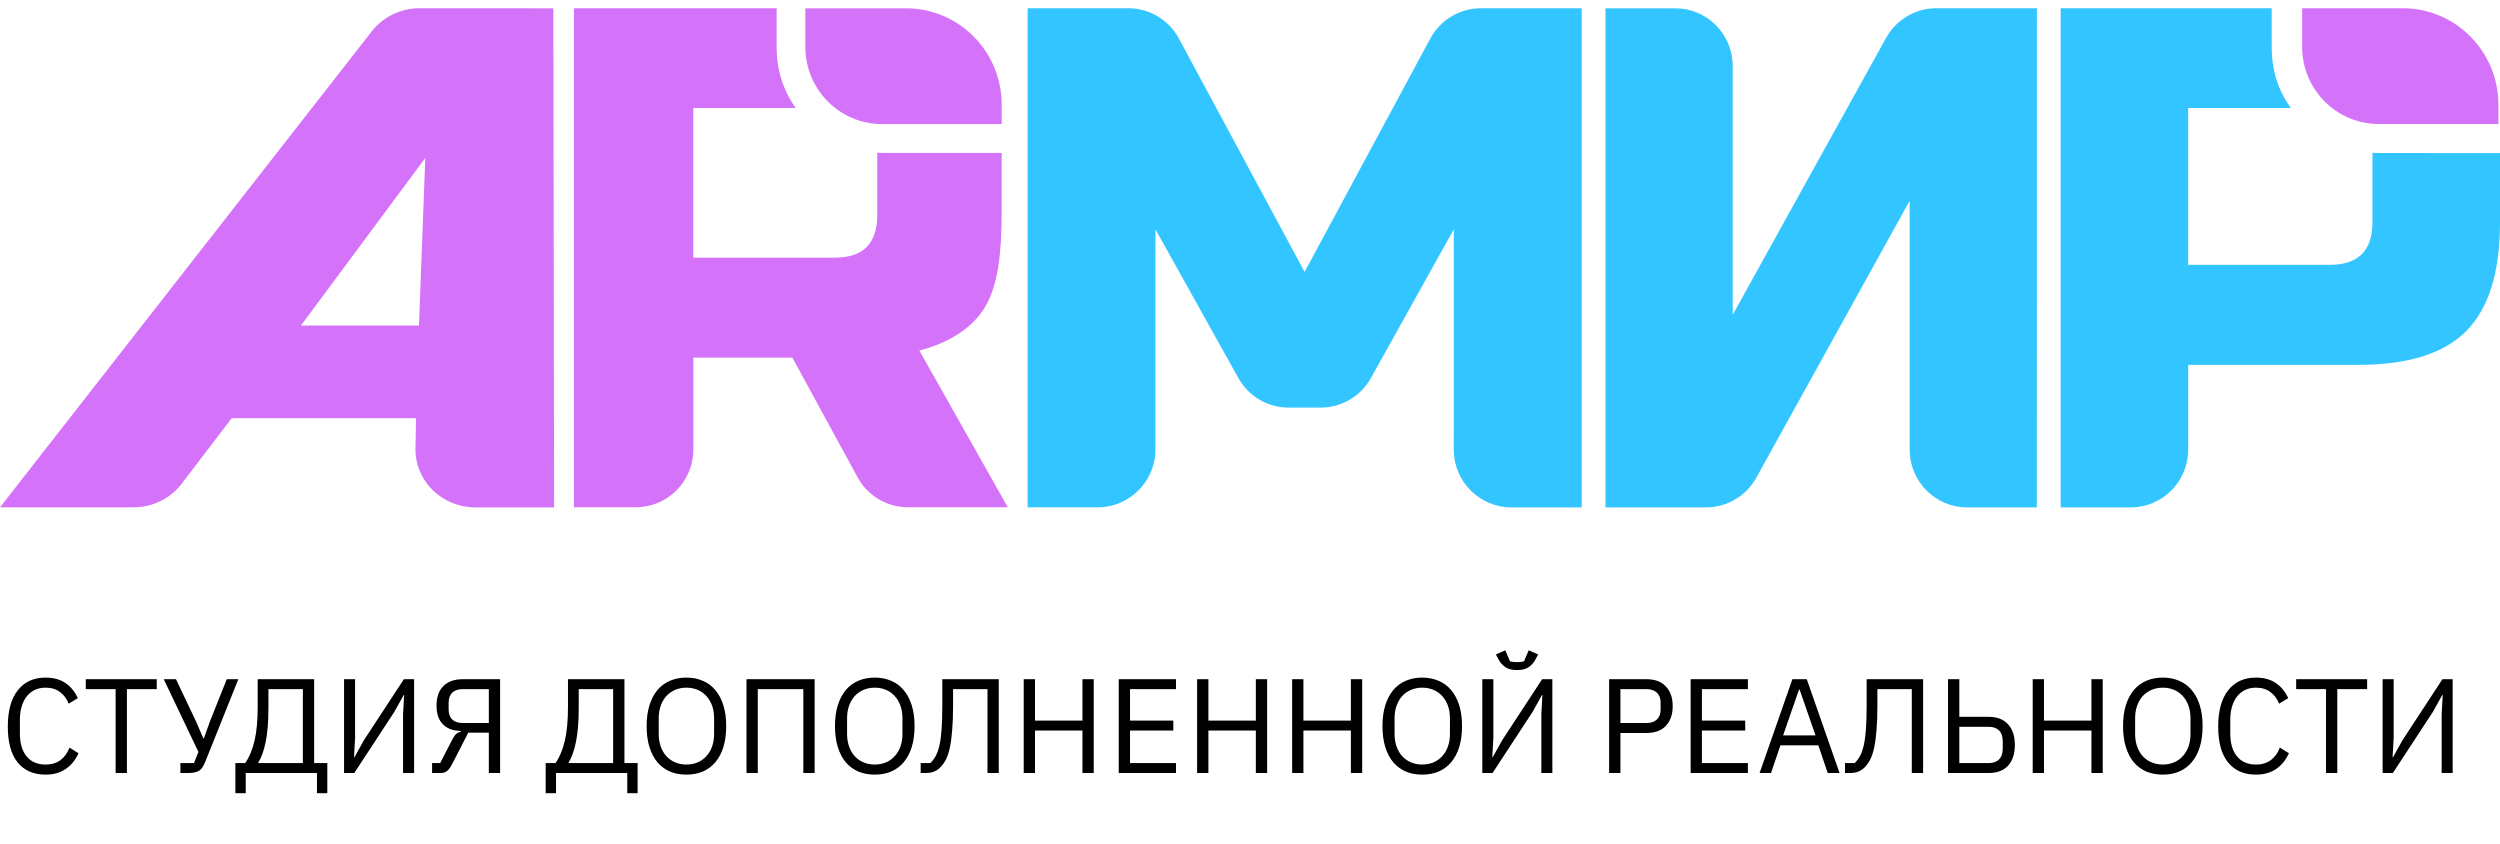
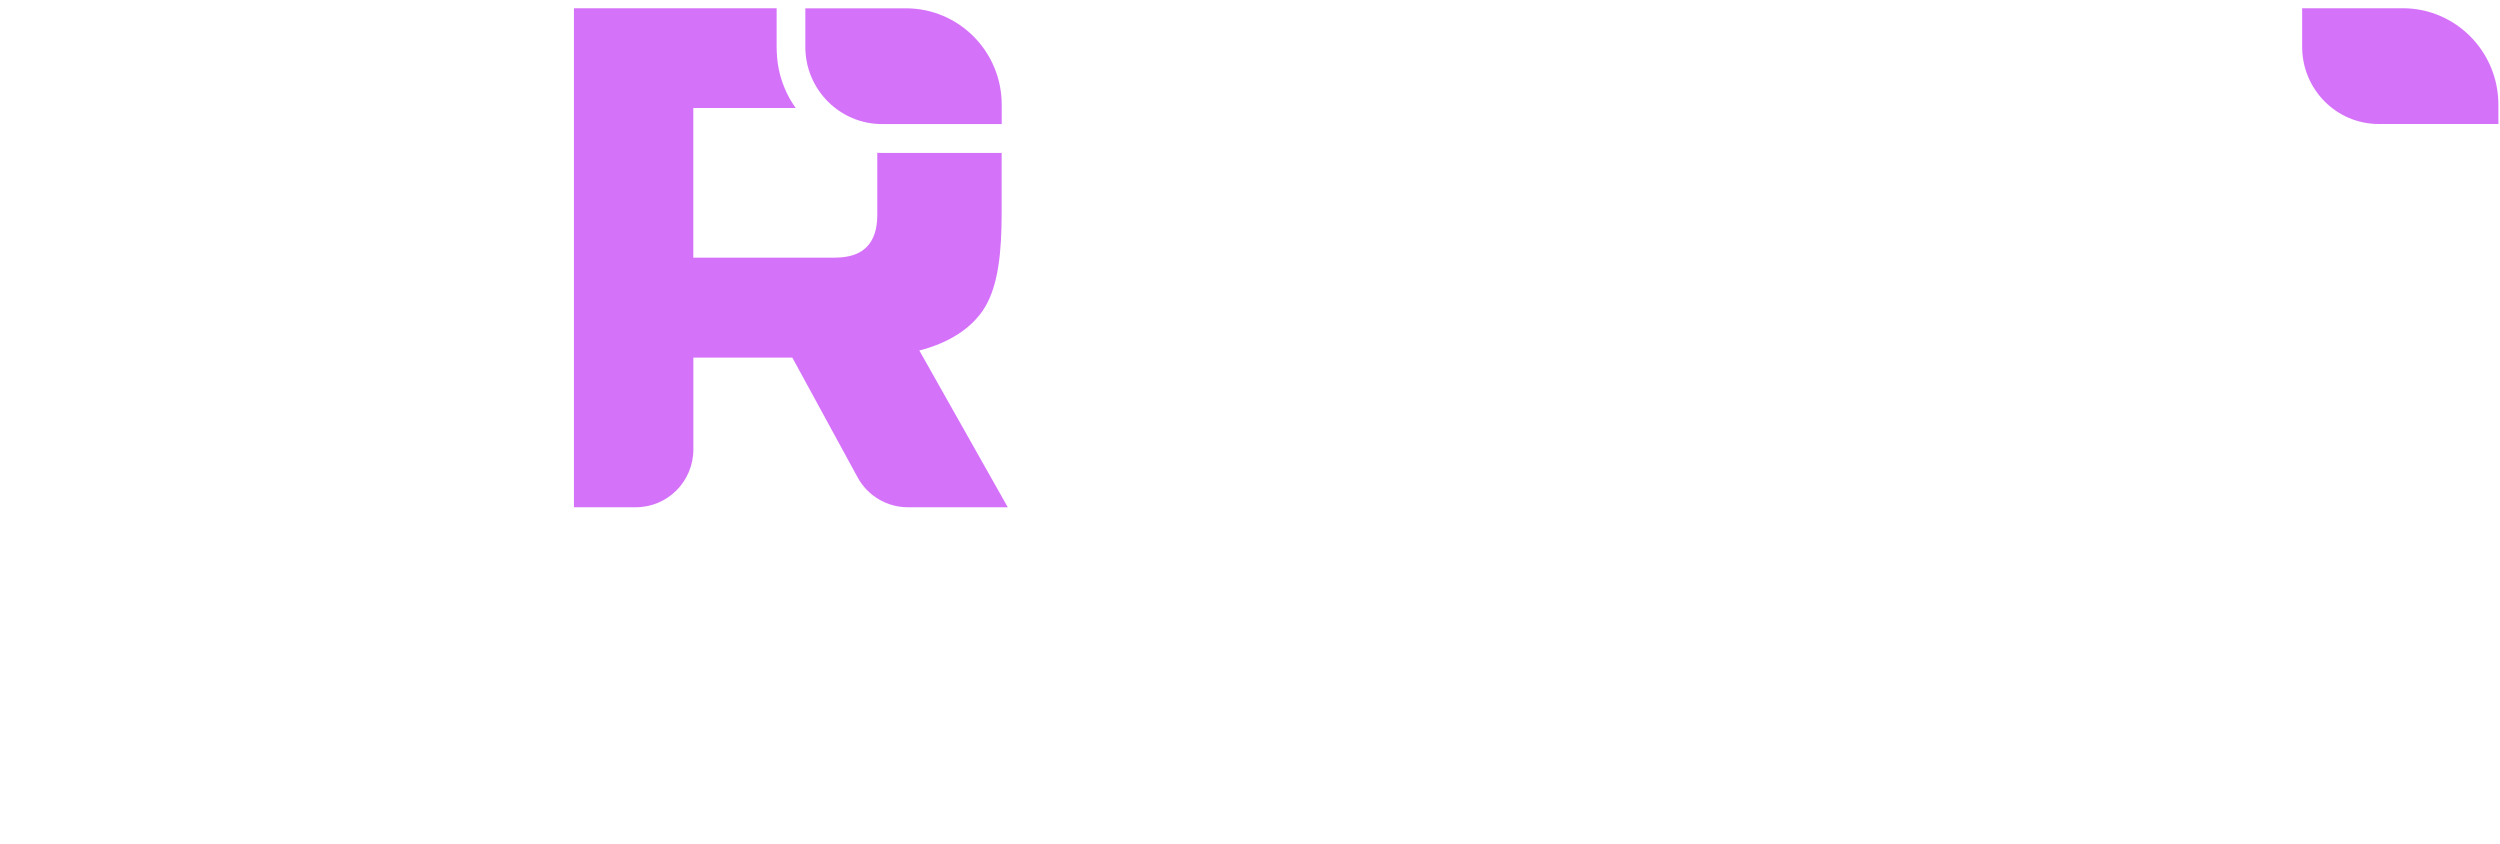
<svg xmlns="http://www.w3.org/2000/svg" width="160" height="54" viewBox="0 0 160 54" fill="none">
-   <path fill-rule="evenodd" clip-rule="evenodd" d="M93.044 14.676L87.741 24.188C87.09 25.36 85.853 26.088 84.516 26.088H82.477C81.14 26.088 79.907 25.364 79.251 24.188L73.948 14.676V28.764C73.948 30.807 72.293 32.469 70.253 32.469H65.769V0.527H72.202C73.56 0.527 74.806 1.269 75.449 2.466L83.494 17.404L91.54 2.466C92.186 1.269 93.432 0.527 94.786 0.527H101.232V32.473H96.731C94.691 32.473 93.04 30.812 93.04 28.769L93.044 14.676ZM125.89 32.473H130.357L130.361 0.527H123.92C122.588 0.527 121.359 1.256 120.708 2.427L110.894 20.146V4.232C110.894 2.189 109.252 0.532 107.221 0.532H102.75V32.473H109.191C110.524 32.473 111.753 31.744 112.404 30.573L122.217 12.85V28.769C122.217 30.812 123.86 32.473 125.89 32.473ZM151.838 9.775C151.937 9.779 152.036 9.792 152.135 9.792L160 9.797V14.225C160 17.418 159.28 19.738 157.839 21.187C156.408 22.631 154.106 23.351 150.932 23.351H140.045V28.769C140.045 30.816 138.398 32.473 136.363 32.473H131.883V0.527H145.387V3C145.387 3.937 145.547 4.804 145.879 5.607C146.069 6.062 146.319 6.496 146.612 6.912H140.041V16.949H149.113C150.928 16.949 151.838 16.038 151.838 14.221V9.775Z" fill="#32C5FF" />
  <path fill-rule="evenodd" clip-rule="evenodd" d="M153.774 0.527H147.337V2.995C147.337 5.724 149.532 7.936 152.239 7.936H159.897V6.7C159.897 3.29 157.154 0.527 153.774 0.527Z" fill="#D572FA" />
  <path d="M56.448 7.94H64.11V6.704C64.11 3.29 61.363 0.532 57.979 0.532H51.541V3C51.541 5.728 53.74 7.94 56.448 7.94ZM63.045 19.647C63.877 18.25 64.106 16.177 64.106 13.648V9.788H56.444C56.344 9.788 56.245 9.788 56.146 9.779V13.761C56.146 14.668 55.918 15.349 55.469 15.804C55.021 16.264 54.335 16.489 53.426 16.489H44.371V6.912H50.925C50.627 6.496 50.386 6.062 50.2 5.602C49.868 4.804 49.705 3.937 49.705 2.995V0.527H36.731V32.464H40.698C42.728 32.464 44.376 30.807 44.376 28.76V22.887H50.709L54.883 30.543C55.525 31.731 56.763 32.464 58.104 32.464H64.498L58.837 22.432C60.648 21.972 62.217 21.039 63.045 19.647Z" fill="#D572FA" />
-   <path d="M26.857 0.527C25.659 0.527 24.524 1.07 23.8 1.998L0 32.469H8.546C9.762 32.469 10.908 31.905 11.628 30.959L14.828 26.765H26.624L26.59 28.699C26.551 30.773 28.28 32.473 30.423 32.473H35.463L35.416 0.532L26.857 0.527ZM26.814 20.835H19.26L27.219 10.109L26.814 20.835Z" fill="#D572FA" />
-   <path d="M2.916 49.576C2.153 49.576 1.56 49.318 1.135 48.802C0.711 48.28 0.499 47.515 0.499 46.505C0.499 45.496 0.711 44.722 1.135 44.183C1.56 43.638 2.153 43.366 2.916 43.366C3.421 43.366 3.842 43.48 4.181 43.71C4.525 43.939 4.791 44.263 4.981 44.682L4.396 45.034C4.275 44.725 4.092 44.478 3.845 44.295C3.599 44.105 3.289 44.011 2.916 44.011C2.658 44.011 2.426 44.059 2.219 44.157C2.019 44.255 1.847 44.395 1.703 44.578C1.566 44.756 1.46 44.971 1.385 45.224C1.31 45.47 1.273 45.748 1.273 46.058V46.953C1.273 47.572 1.416 48.057 1.703 48.407C1.99 48.756 2.394 48.931 2.916 48.931C3.3 48.931 3.622 48.834 3.88 48.639C4.138 48.438 4.327 48.174 4.447 47.847L5.024 48.209C4.834 48.633 4.562 48.968 4.206 49.215C3.851 49.456 3.421 49.576 2.916 49.576ZM8.122 44.105V49.473H7.4V44.105H5.49V43.469H10.032V44.105H8.122ZM11.546 48.837H12.415L12.699 48.123L10.479 43.469H11.262L12.561 46.204L13.008 47.245H13.052L13.43 46.187L14.514 43.469H15.254L13.155 48.708C13.092 48.862 13.029 48.991 12.966 49.095C12.902 49.192 12.828 49.27 12.742 49.327C12.656 49.379 12.553 49.416 12.432 49.439C12.318 49.462 12.18 49.473 12.019 49.473H11.546V48.837ZM15.064 48.837H15.692C15.95 48.47 16.148 47.999 16.286 47.426C16.423 46.852 16.492 46.121 16.492 45.232V43.469H20.105V48.837H20.948V50.764H20.286V49.473H15.726V50.764H15.064V48.837ZM19.383 48.837V44.105H17.18V45.284C17.18 46.196 17.12 46.933 17 47.495C16.885 48.051 16.73 48.484 16.535 48.794V48.837H19.383ZM22.02 43.469H22.725V47.237L22.656 48.467H22.682L23.284 47.383L25.848 43.469H26.502V49.473H25.796V45.705L25.865 44.475H25.839L25.237 45.559L22.674 49.473H22.02V43.469ZM27.654 48.837H28.171L28.91 47.4C28.956 47.308 28.999 47.231 29.039 47.168C29.079 47.105 29.12 47.05 29.16 47.004C29.206 46.958 29.254 46.921 29.306 46.892C29.363 46.864 29.427 46.841 29.495 46.824V46.781C29.226 46.775 28.991 46.732 28.79 46.652C28.595 46.566 28.434 46.454 28.308 46.316C28.182 46.173 28.087 46.004 28.024 45.809C27.967 45.614 27.938 45.401 27.938 45.172C27.938 44.616 28.084 44.194 28.377 43.908C28.669 43.615 29.082 43.469 29.616 43.469H32.007V49.473H31.285V46.892H29.968L28.953 48.871C28.833 49.106 28.715 49.267 28.601 49.353C28.492 49.433 28.354 49.473 28.188 49.473H27.654V48.837ZM31.285 46.273V44.105H29.616C29.323 44.105 29.1 44.18 28.945 44.329C28.79 44.478 28.712 44.69 28.712 44.966V45.413C28.712 45.688 28.79 45.9 28.945 46.05C29.1 46.199 29.323 46.273 29.616 46.273H31.285ZM34.923 48.837H35.551C35.809 48.47 36.007 47.999 36.145 47.426C36.282 46.852 36.351 46.121 36.351 45.232V43.469H39.964V48.837H40.807V50.764H40.145V49.473H35.585V50.764H34.923V48.837ZM39.241 48.837V44.105H37.039V45.284C37.039 46.196 36.979 46.933 36.858 47.495C36.744 48.051 36.589 48.484 36.394 48.794V48.837H39.241ZM43.931 49.576C43.541 49.576 43.188 49.51 42.873 49.379C42.563 49.241 42.296 49.043 42.072 48.785C41.855 48.521 41.685 48.197 41.565 47.813C41.445 47.423 41.384 46.976 41.384 46.471C41.384 45.966 41.445 45.522 41.565 45.138C41.685 44.753 41.855 44.429 42.072 44.166C42.296 43.902 42.563 43.704 42.873 43.572C43.188 43.434 43.541 43.366 43.931 43.366C44.315 43.366 44.665 43.434 44.98 43.572C45.295 43.704 45.562 43.902 45.78 44.166C46.004 44.429 46.176 44.753 46.296 45.138C46.417 45.522 46.477 45.966 46.477 46.471C46.477 46.976 46.417 47.423 46.296 47.813C46.176 48.197 46.004 48.521 45.78 48.785C45.562 49.043 45.295 49.241 44.98 49.379C44.665 49.51 44.315 49.576 43.931 49.576ZM43.931 48.931C44.189 48.931 44.427 48.885 44.645 48.794C44.862 48.702 45.049 48.57 45.204 48.398C45.364 48.226 45.488 48.019 45.574 47.779C45.66 47.538 45.703 47.268 45.703 46.97V45.972C45.703 45.674 45.66 45.404 45.574 45.163C45.488 44.923 45.364 44.716 45.204 44.544C45.049 44.372 44.862 44.24 44.645 44.148C44.427 44.057 44.189 44.011 43.931 44.011C43.672 44.011 43.434 44.057 43.217 44.148C42.999 44.24 42.809 44.372 42.649 44.544C42.494 44.716 42.374 44.923 42.288 45.163C42.202 45.404 42.158 45.674 42.158 45.972V46.97C42.158 47.268 42.202 47.538 42.288 47.779C42.374 48.019 42.494 48.226 42.649 48.398C42.809 48.57 42.999 48.702 43.217 48.794C43.434 48.885 43.672 48.931 43.931 48.931ZM47.776 43.469H52.137V49.473H51.414V44.105H48.498V49.473H47.776V43.469ZM55.985 49.576C55.595 49.576 55.243 49.51 54.927 49.379C54.618 49.241 54.351 49.043 54.127 48.785C53.909 48.521 53.74 48.197 53.62 47.813C53.499 47.423 53.439 46.976 53.439 46.471C53.439 45.966 53.499 45.522 53.62 45.138C53.74 44.753 53.909 44.429 54.127 44.166C54.351 43.902 54.618 43.704 54.927 43.572C55.243 43.434 55.595 43.366 55.985 43.366C56.37 43.366 56.719 43.434 57.035 43.572C57.35 43.704 57.617 43.902 57.835 44.166C58.059 44.429 58.23 44.753 58.351 45.138C58.471 45.522 58.532 45.966 58.532 46.471C58.532 46.976 58.471 47.423 58.351 47.813C58.23 48.197 58.059 48.521 57.835 48.785C57.617 49.043 57.35 49.241 57.035 49.379C56.719 49.51 56.37 49.576 55.985 49.576ZM55.985 48.931C56.243 48.931 56.481 48.885 56.699 48.794C56.917 48.702 57.104 48.57 57.258 48.398C57.419 48.226 57.542 48.019 57.628 47.779C57.714 47.538 57.757 47.268 57.757 46.97V45.972C57.757 45.674 57.714 45.404 57.628 45.163C57.542 44.923 57.419 44.716 57.258 44.544C57.104 44.372 56.917 44.24 56.699 44.148C56.481 44.057 56.243 44.011 55.985 44.011C55.727 44.011 55.489 44.057 55.271 44.148C55.053 44.24 54.864 44.372 54.704 44.544C54.549 44.716 54.428 44.923 54.342 45.163C54.256 45.404 54.213 45.674 54.213 45.972V46.97C54.213 47.268 54.256 47.538 54.342 47.779C54.428 48.019 54.549 48.226 54.704 48.398C54.864 48.57 55.053 48.702 55.271 48.794C55.489 48.885 55.727 48.931 55.985 48.931ZM58.923 48.837H59.543C59.675 48.71 59.789 48.558 59.887 48.381C59.984 48.197 60.065 47.965 60.128 47.684C60.191 47.403 60.237 47.056 60.265 46.643C60.294 46.23 60.308 45.725 60.308 45.129V43.469H63.921V49.473H63.199V44.105H60.996V45.181C60.996 45.8 60.976 46.331 60.936 46.772C60.902 47.208 60.85 47.581 60.781 47.89C60.713 48.194 60.627 48.444 60.523 48.639C60.42 48.828 60.303 48.989 60.171 49.12C60.05 49.241 59.916 49.33 59.766 49.387C59.617 49.444 59.44 49.473 59.233 49.473H58.923V48.837ZM69.277 46.755H66.24V49.473H65.518V43.469H66.24V46.118H69.277V43.469H69.999V49.473H69.277V46.755ZM71.6 49.473V43.469H75.264V44.105H72.322V46.118H75.092V46.755H72.322V48.837H75.264V49.473H71.6ZM80.374 46.755H77.337V49.473H76.615V43.469H77.337V46.118H80.374V43.469H81.097V49.473H80.374V46.755ZM86.456 46.755H83.419V49.473H82.697V43.469H83.419V46.118H86.456V43.469H87.179V49.473H86.456V46.755ZM91.024 49.576C90.634 49.576 90.281 49.51 89.966 49.379C89.656 49.241 89.39 49.043 89.166 48.785C88.948 48.521 88.779 48.197 88.658 47.813C88.538 47.423 88.478 46.976 88.478 46.471C88.478 45.966 88.538 45.522 88.658 45.138C88.779 44.753 88.948 44.429 89.166 44.166C89.39 43.902 89.656 43.704 89.966 43.572C90.281 43.434 90.634 43.366 91.024 43.366C91.408 43.366 91.758 43.434 92.073 43.572C92.389 43.704 92.656 43.902 92.873 44.166C93.097 44.429 93.269 44.753 93.39 45.138C93.51 45.522 93.57 45.966 93.57 46.471C93.57 46.976 93.51 47.423 93.39 47.813C93.269 48.197 93.097 48.521 92.873 48.785C92.656 49.043 92.389 49.241 92.073 49.379C91.758 49.51 91.408 49.576 91.024 49.576ZM91.024 48.931C91.282 48.931 91.52 48.885 91.738 48.794C91.956 48.702 92.142 48.57 92.297 48.398C92.458 48.226 92.581 48.019 92.667 47.779C92.753 47.538 92.796 47.268 92.796 46.97V45.972C92.796 45.674 92.753 45.404 92.667 45.163C92.581 44.923 92.458 44.716 92.297 44.544C92.142 44.372 91.956 44.24 91.738 44.148C91.52 44.057 91.282 44.011 91.024 44.011C90.766 44.011 90.528 44.057 90.31 44.148C90.092 44.24 89.903 44.372 89.742 44.544C89.587 44.716 89.467 44.923 89.381 45.163C89.295 45.404 89.252 45.674 89.252 45.972V46.97C89.252 47.268 89.295 47.538 89.381 47.779C89.467 48.019 89.587 48.226 89.742 48.398C89.903 48.57 90.092 48.702 90.31 48.794C90.528 48.885 90.766 48.931 91.024 48.931ZM94.869 43.469H95.575V47.237L95.506 48.467H95.532L96.134 47.383L98.697 43.469H99.351V49.473H98.646V45.705L98.714 44.475H98.689L98.086 45.559L95.523 49.473H94.869V43.469ZM97.089 42.884C96.779 42.884 96.532 42.824 96.349 42.703C96.165 42.577 96.019 42.414 95.91 42.213L95.738 41.886L96.34 41.619L96.641 42.325C96.71 42.342 96.785 42.356 96.865 42.368C96.945 42.373 97.02 42.376 97.089 42.376C97.157 42.376 97.232 42.373 97.312 42.368C97.392 42.356 97.467 42.342 97.536 42.325L97.837 41.619L98.439 41.886L98.267 42.213C98.158 42.414 98.012 42.577 97.828 42.703C97.645 42.824 97.398 42.884 97.089 42.884ZM102.984 49.473V43.469H105.376C105.915 43.469 106.328 43.624 106.614 43.933C106.907 44.237 107.053 44.656 107.053 45.189C107.053 45.723 106.907 46.144 106.614 46.454C106.328 46.758 105.915 46.91 105.376 46.91H103.707V49.473H102.984ZM103.707 46.273H105.376C105.662 46.273 105.883 46.199 106.038 46.05C106.198 45.9 106.279 45.688 106.279 45.413V44.966C106.279 44.69 106.198 44.478 106.038 44.329C105.883 44.18 105.662 44.105 105.376 44.105H103.707V46.273ZM108.201 49.473V43.469H111.865V44.105H108.923V46.118H111.693V46.755H108.923V48.837H111.865V49.473H108.201ZM116.975 49.473L116.373 47.701H113.947L113.345 49.473H112.614L114.713 43.469H115.633L117.732 49.473H116.975ZM115.177 44.14H115.134L114.119 47.065H116.192L115.177 44.14ZM118.08 48.837H118.699C118.831 48.71 118.946 48.558 119.043 48.381C119.141 48.197 119.221 47.965 119.284 47.684C119.347 47.403 119.393 47.056 119.422 46.643C119.451 46.23 119.465 45.725 119.465 45.129V43.469H123.078V49.473H122.355V44.105H120.153V45.181C120.153 45.8 120.133 46.331 120.093 46.772C120.058 47.208 120.007 47.581 119.938 47.89C119.869 48.194 119.783 48.444 119.68 48.639C119.577 48.828 119.459 48.989 119.327 49.12C119.207 49.241 119.072 49.33 118.923 49.387C118.774 49.444 118.596 49.473 118.39 49.473H118.08V48.837ZM124.674 43.469H125.397V45.877H127.272C127.811 45.877 128.224 46.035 128.511 46.351C128.803 46.66 128.95 47.102 128.95 47.675C128.95 48.249 128.803 48.693 128.511 49.009C128.224 49.318 127.811 49.473 127.272 49.473H124.674V43.469ZM127.272 48.837C127.559 48.837 127.78 48.759 127.935 48.604C128.095 48.45 128.175 48.214 128.175 47.899V47.452C128.175 47.136 128.095 46.901 127.935 46.746C127.78 46.591 127.559 46.514 127.272 46.514H125.397V48.837H127.272ZM133.852 46.755H130.815V49.473H130.093V43.469H130.815V46.118H133.852V43.469H134.574V49.473H133.852V46.755ZM138.42 49.576C138.03 49.576 137.677 49.51 137.362 49.379C137.052 49.241 136.785 49.043 136.562 48.785C136.344 48.521 136.175 48.197 136.054 47.813C135.934 47.423 135.874 46.976 135.874 46.471C135.874 45.966 135.934 45.522 136.054 45.138C136.175 44.753 136.344 44.429 136.562 44.166C136.785 43.902 137.052 43.704 137.362 43.572C137.677 43.434 138.03 43.366 138.42 43.366C138.804 43.366 139.154 43.434 139.469 43.572C139.785 43.704 140.051 43.902 140.269 44.166C140.493 44.429 140.665 44.753 140.785 45.138C140.906 45.522 140.966 45.966 140.966 46.471C140.966 46.976 140.906 47.423 140.785 47.813C140.665 48.197 140.493 48.521 140.269 48.785C140.051 49.043 139.785 49.241 139.469 49.379C139.154 49.51 138.804 49.576 138.42 49.576ZM138.42 48.931C138.678 48.931 138.916 48.885 139.134 48.794C139.352 48.702 139.538 48.57 139.693 48.398C139.854 48.226 139.977 48.019 140.063 47.779C140.149 47.538 140.192 47.268 140.192 46.97V45.972C140.192 45.674 140.149 45.404 140.063 45.163C139.977 44.923 139.854 44.716 139.693 44.544C139.538 44.372 139.352 44.24 139.134 44.148C138.916 44.057 138.678 44.011 138.42 44.011C138.162 44.011 137.924 44.057 137.706 44.148C137.488 44.24 137.299 44.372 137.138 44.544C136.983 44.716 136.863 44.923 136.777 45.163C136.691 45.404 136.648 45.674 136.648 45.972V46.97C136.648 47.268 136.691 47.538 136.777 47.779C136.863 48.019 136.983 48.226 137.138 48.398C137.299 48.57 137.488 48.702 137.706 48.794C137.924 48.885 138.162 48.931 138.42 48.931ZM144.381 49.576C143.618 49.576 143.025 49.318 142.601 48.802C142.176 48.28 141.964 47.515 141.964 46.505C141.964 45.496 142.176 44.722 142.601 44.183C143.025 43.638 143.618 43.366 144.381 43.366C144.886 43.366 145.307 43.48 145.646 43.71C145.99 43.939 146.256 44.263 146.446 44.682L145.861 45.034C145.74 44.725 145.557 44.478 145.31 44.295C145.064 44.105 144.754 44.011 144.381 44.011C144.123 44.011 143.891 44.059 143.684 44.157C143.484 44.255 143.312 44.395 143.168 44.578C143.031 44.756 142.925 44.971 142.85 45.224C142.775 45.47 142.738 45.748 142.738 46.058V46.953C142.738 47.572 142.882 48.057 143.168 48.407C143.455 48.756 143.859 48.931 144.381 48.931C144.765 48.931 145.087 48.834 145.345 48.639C145.603 48.438 145.792 48.174 145.912 47.847L146.489 48.209C146.299 48.633 146.027 48.968 145.671 49.215C145.316 49.456 144.886 49.576 144.381 49.576ZM149.587 44.105V49.473H148.865V44.105H146.955V43.469H151.497V44.105H149.587ZM152.488 43.469H153.194V47.237L153.125 48.467H153.151L153.753 47.383L156.316 43.469H156.97V49.473H156.265V45.705L156.334 44.475H156.308L155.706 45.559L153.142 49.473H152.488V43.469Z" fill="black" />
</svg>